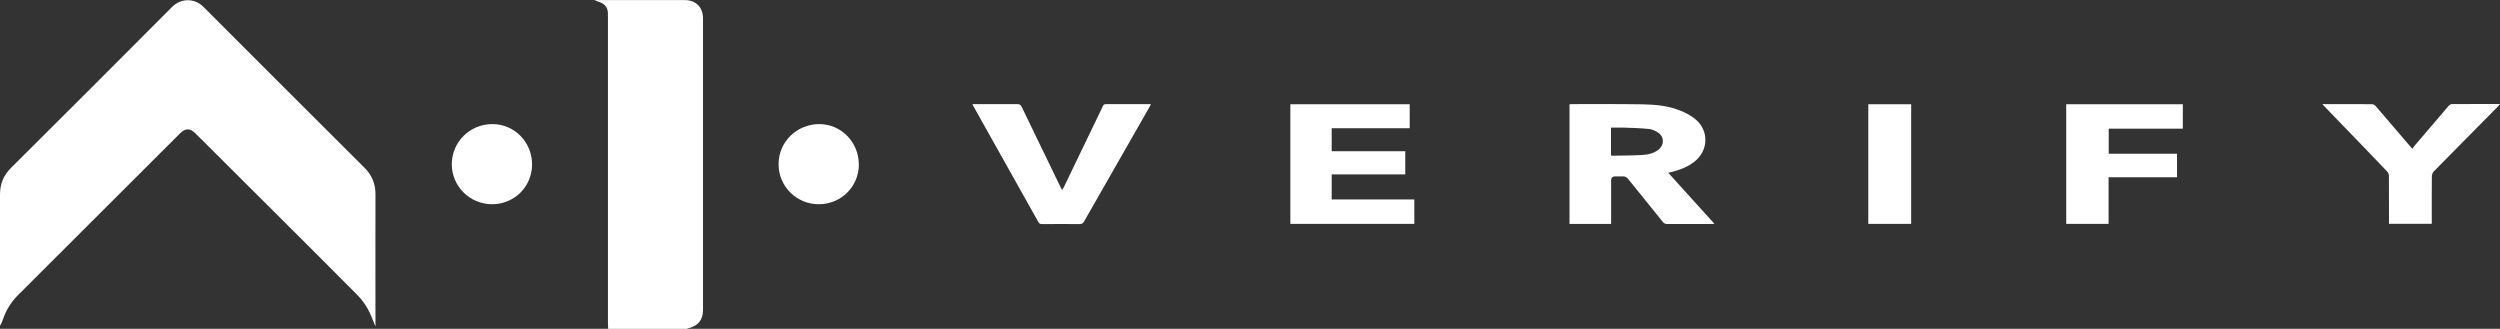
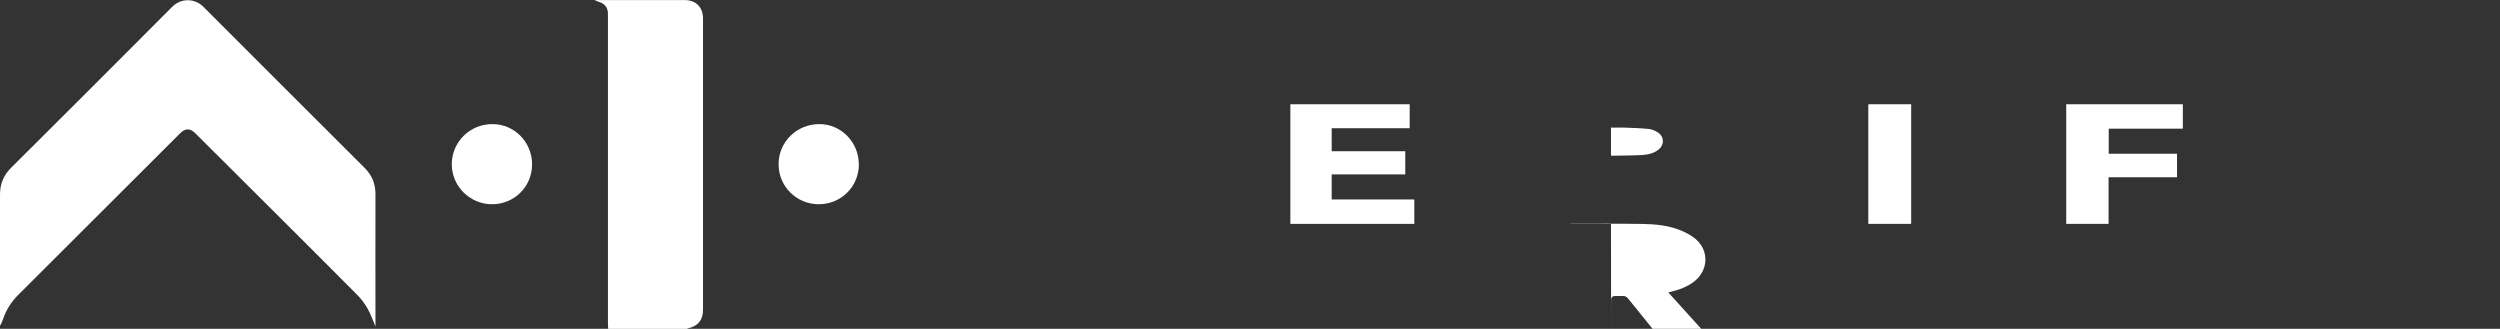
<svg xmlns="http://www.w3.org/2000/svg" id="Layer_2" data-name="Layer 2" viewBox="0 0 340.04 44.72">
  <rect x="0" y="0" width="340.04" height="44.72" fill="#333333" stroke="none" />
  <defs>
    <style>
      .cls-1 {
        fill: #fff;
      }
    </style>
  </defs>
  <g id="Layer_1-2" data-name="Layer 1">
    <g>
      <path class="cls-1" d="m82.72,44.72c-.01-.22-.03-.45-.03-.67,0-13.91,0-27.83,0-41.74,0-.21,0-.42-.01-.63-.05-.67-.42-1.12-1.04-1.36-.26-.1-.53-.17-.78-.31.12,0,.24,0,.36,0,3.97,0,7.94,0,11.91,0,1.51,0,2.49.97,2.49,2.49,0,13.22,0,26.44,0,39.66,0,1.35-.67,2.18-2,2.49-.07.02-.13.05-.2.08h-10.69Z" />
      <path class="cls-1" d="m51.06,44.38c-.37-.87-.65-1.68-1.06-2.4-.38-.67-.85-1.31-1.39-1.85-3.79-3.82-7.61-7.62-11.42-11.42-3.53-3.52-7.07-7.04-10.6-10.56-.74-.74-1.37-.74-2.11,0-7.33,7.32-14.66,14.63-21.99,21.95-.94.93-1.63,2.01-2.06,3.26-.11.33-.24.65-.43.95,0-.14,0-.27,0-.41,0-5.82.01-11.63,0-17.45,0-1.44.49-2.62,1.51-3.63C8.82,15.54,16.14,8.25,23.42.93c1.16-1.17,3.02-1.23,4.25,0,7.29,7.31,14.61,14.6,21.92,21.9.99.99,1.48,2.14,1.48,3.56-.02,5.82,0,11.63,0,17.45v.55Z" />
-       <path class="cls-1" d="m219.12,30.46h-5.64V14.19c.1-.01.21-.03.32-.03,3.21,0,6.42-.02,9.63.03,1.78.03,3.56.2,5.23.9.69.29,1.39.66,1.96,1.14,1.86,1.55,1.76,4.26-.15,5.76-.97.76-2.09,1.16-3.26,1.44-.07.02-.14.03-.3.07,2.11,2.33,4.17,4.61,6.28,6.94-.17.01-.27.03-.37.03-2.02,0-4.04,0-6.06,0-.27,0-.44-.1-.6-.3-1.57-1.95-3.15-3.88-4.71-5.83-.21-.26-.43-.37-.75-.35-.34.02-.68,0-1.02,0q-.54,0-.54.56c0,1.79,0,3.58,0,5.38,0,.15,0,.31,0,.51Zm0-9.32c.08.02.13.04.18.04,1.37-.03,2.74-.02,4.1-.1.79-.05,1.57-.23,2.21-.75.77-.63.76-1.72-.05-2.27-.36-.25-.81-.46-1.23-.51-1.1-.12-2.22-.15-3.33-.19-.62-.02-1.24,0-1.88,0v3.79Z" />
+       <path class="cls-1" d="m219.12,30.46h-5.64c.1-.01.21-.03.32-.03,3.21,0,6.42-.02,9.63.03,1.78.03,3.56.2,5.23.9.69.29,1.39.66,1.96,1.14,1.86,1.55,1.76,4.26-.15,5.76-.97.76-2.09,1.16-3.26,1.44-.07.02-.14.03-.3.07,2.11,2.33,4.17,4.61,6.28,6.94-.17.01-.27.03-.37.03-2.02,0-4.04,0-6.06,0-.27,0-.44-.1-.6-.3-1.57-1.95-3.15-3.88-4.71-5.83-.21-.26-.43-.37-.75-.35-.34.02-.68,0-1.02,0q-.54,0-.54.56c0,1.79,0,3.58,0,5.38,0,.15,0,.31,0,.51Zm0-9.32c.08.02.13.04.18.04,1.37-.03,2.74-.02,4.1-.1.79-.05,1.57-.23,2.21-.75.77-.63.76-1.72-.05-2.27-.36-.25-.81-.46-1.23-.51-1.1-.12-2.22-.15-3.33-.19-.62-.02-1.24,0-1.88,0v3.79Z" />
      <path class="cls-1" d="m175.51,30.45V14.18h16.23v3.26h-10.61v3.13h10.01v3.15h-10.01v3.41h11.24v3.32h-16.86Z" />
-       <path class="cls-1" d="m132.26,14.16c.91,0,1.77,0,2.63,0,1.16,0,2.32.01,3.48,0,.32,0,.47.1.6.38,1.74,3.61,3.49,7.21,5.23,10.81.07.14.14.27.26.49.11-.19.2-.3.26-.43,1.75-3.63,3.5-7.26,5.25-10.89.09-.2.16-.36.44-.36,1.99.01,3.99,0,5.98,0,.04,0,.08.02.15.03-.07.14-.13.26-.2.38-2.96,5.18-5.93,10.36-8.88,15.54-.15.26-.31.37-.62.37-1.7-.02-3.39-.01-5.09,0-.23,0-.39-.04-.51-.27-2.96-5.28-5.92-10.55-8.88-15.83-.03-.05-.05-.1-.1-.23Z" />
      <path class="cls-1" d="m286.82,17.5v3.41h9.29v3.2h-9.31v6.34h-5.76V14.18h15.86v3.32h-10.08Z" />
-       <path class="cls-1" d="m315.87,14.16c2.33,0,4.56,0,6.8.01.16,0,.36.14.47.27,1.55,1.79,3.09,3.6,4.63,5.4.09.11.19.21.36.4.09-.13.15-.25.24-.36,1.55-1.82,3.1-3.63,4.65-5.44.11-.13.28-.28.43-.28,2.18-.02,4.35-.01,6.59-.01-.1.12-.16.21-.23.28-2.93,2.96-5.86,5.92-8.78,8.89-.15.16-.26.44-.26.66-.02,1.98-.01,3.95-.01,5.93,0,.17,0,.33,0,.53h-5.82c0-.17,0-.32,0-.47,0-2.02,0-4.04-.01-6.05,0-.2-.09-.45-.23-.59-2.86-2.99-5.74-5.96-8.61-8.93-.06-.06-.11-.12-.21-.24Z" />
      <path class="cls-1" d="m254.12,14.18h5.83v16.27h-5.83V14.18Z" />
      <path class="cls-1" d="m116.82,22.36c0,3.02-2.42,5.42-5.45,5.42-3.03,0-5.48-2.43-5.47-5.45,0-3.04,2.48-5.46,5.57-5.45,2.95.01,5.35,2.48,5.34,5.48Z" />
      <path class="cls-1" d="m72.37,22.36c0,3.02-2.41,5.42-5.44,5.42-3.02,0-5.49-2.45-5.48-5.45.01-3.03,2.47-5.46,5.53-5.45,2.99,0,5.39,2.45,5.39,5.48Z" />
    </g>
  </g>
</svg>